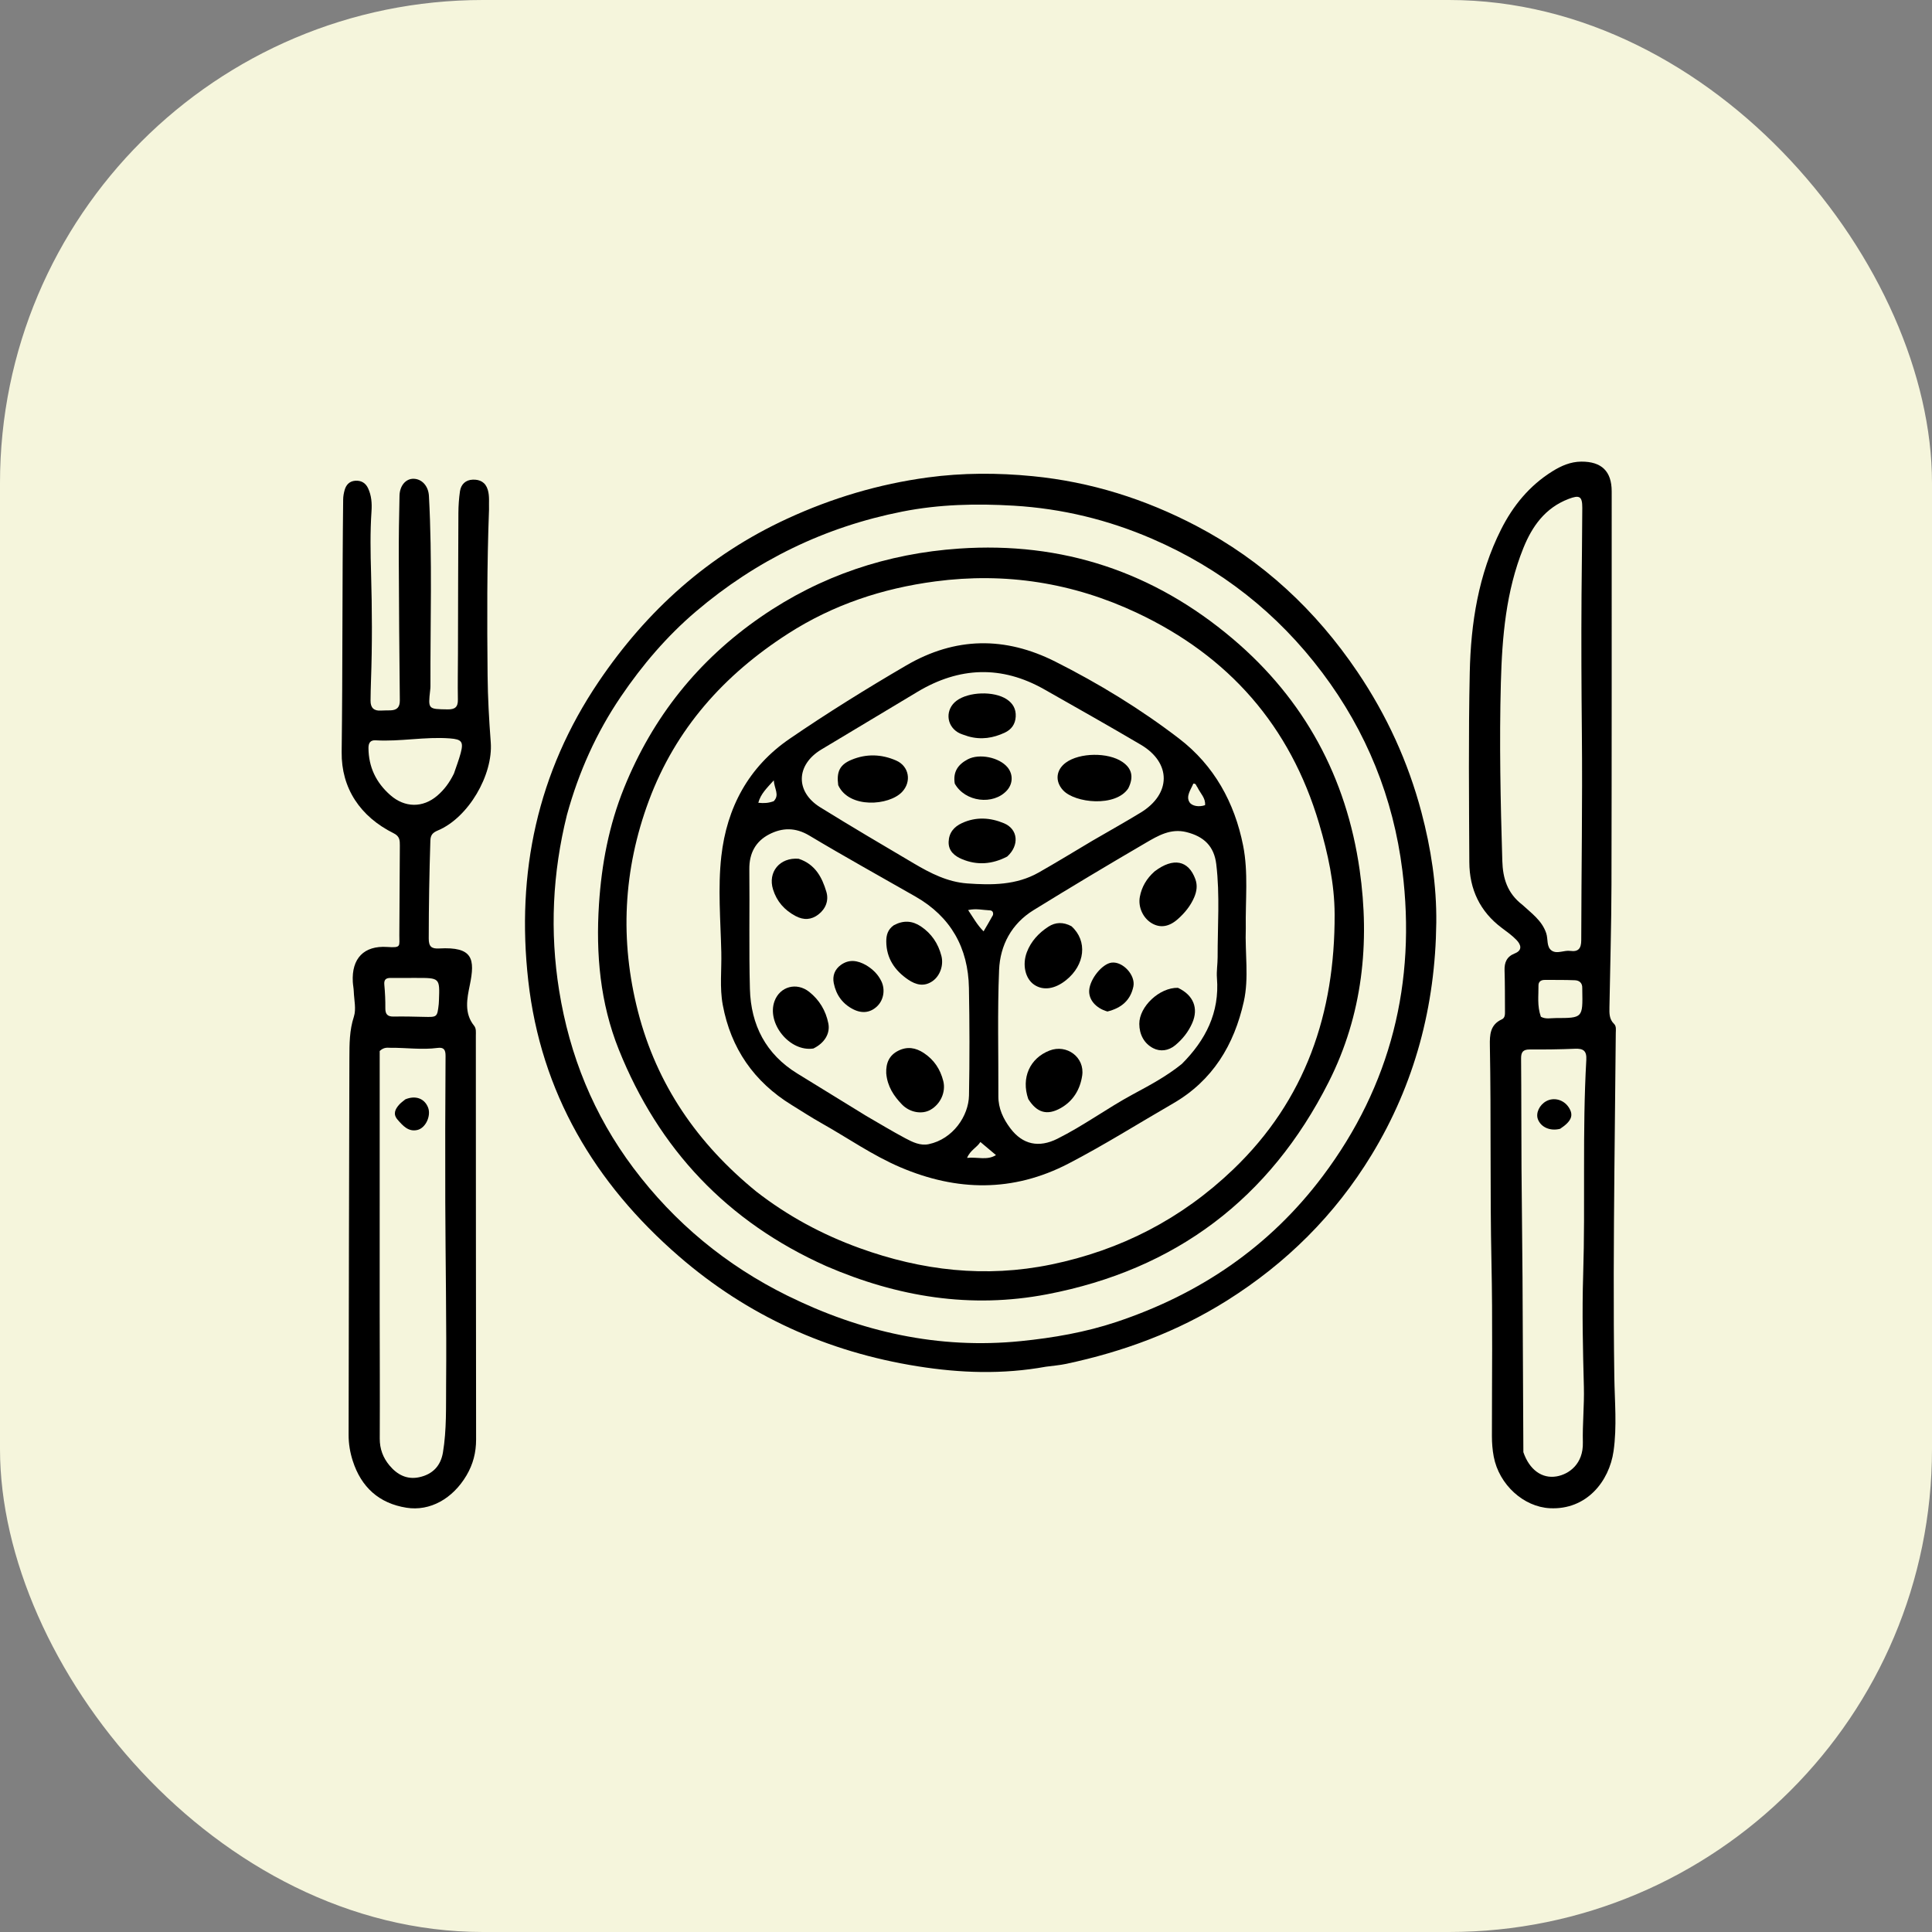
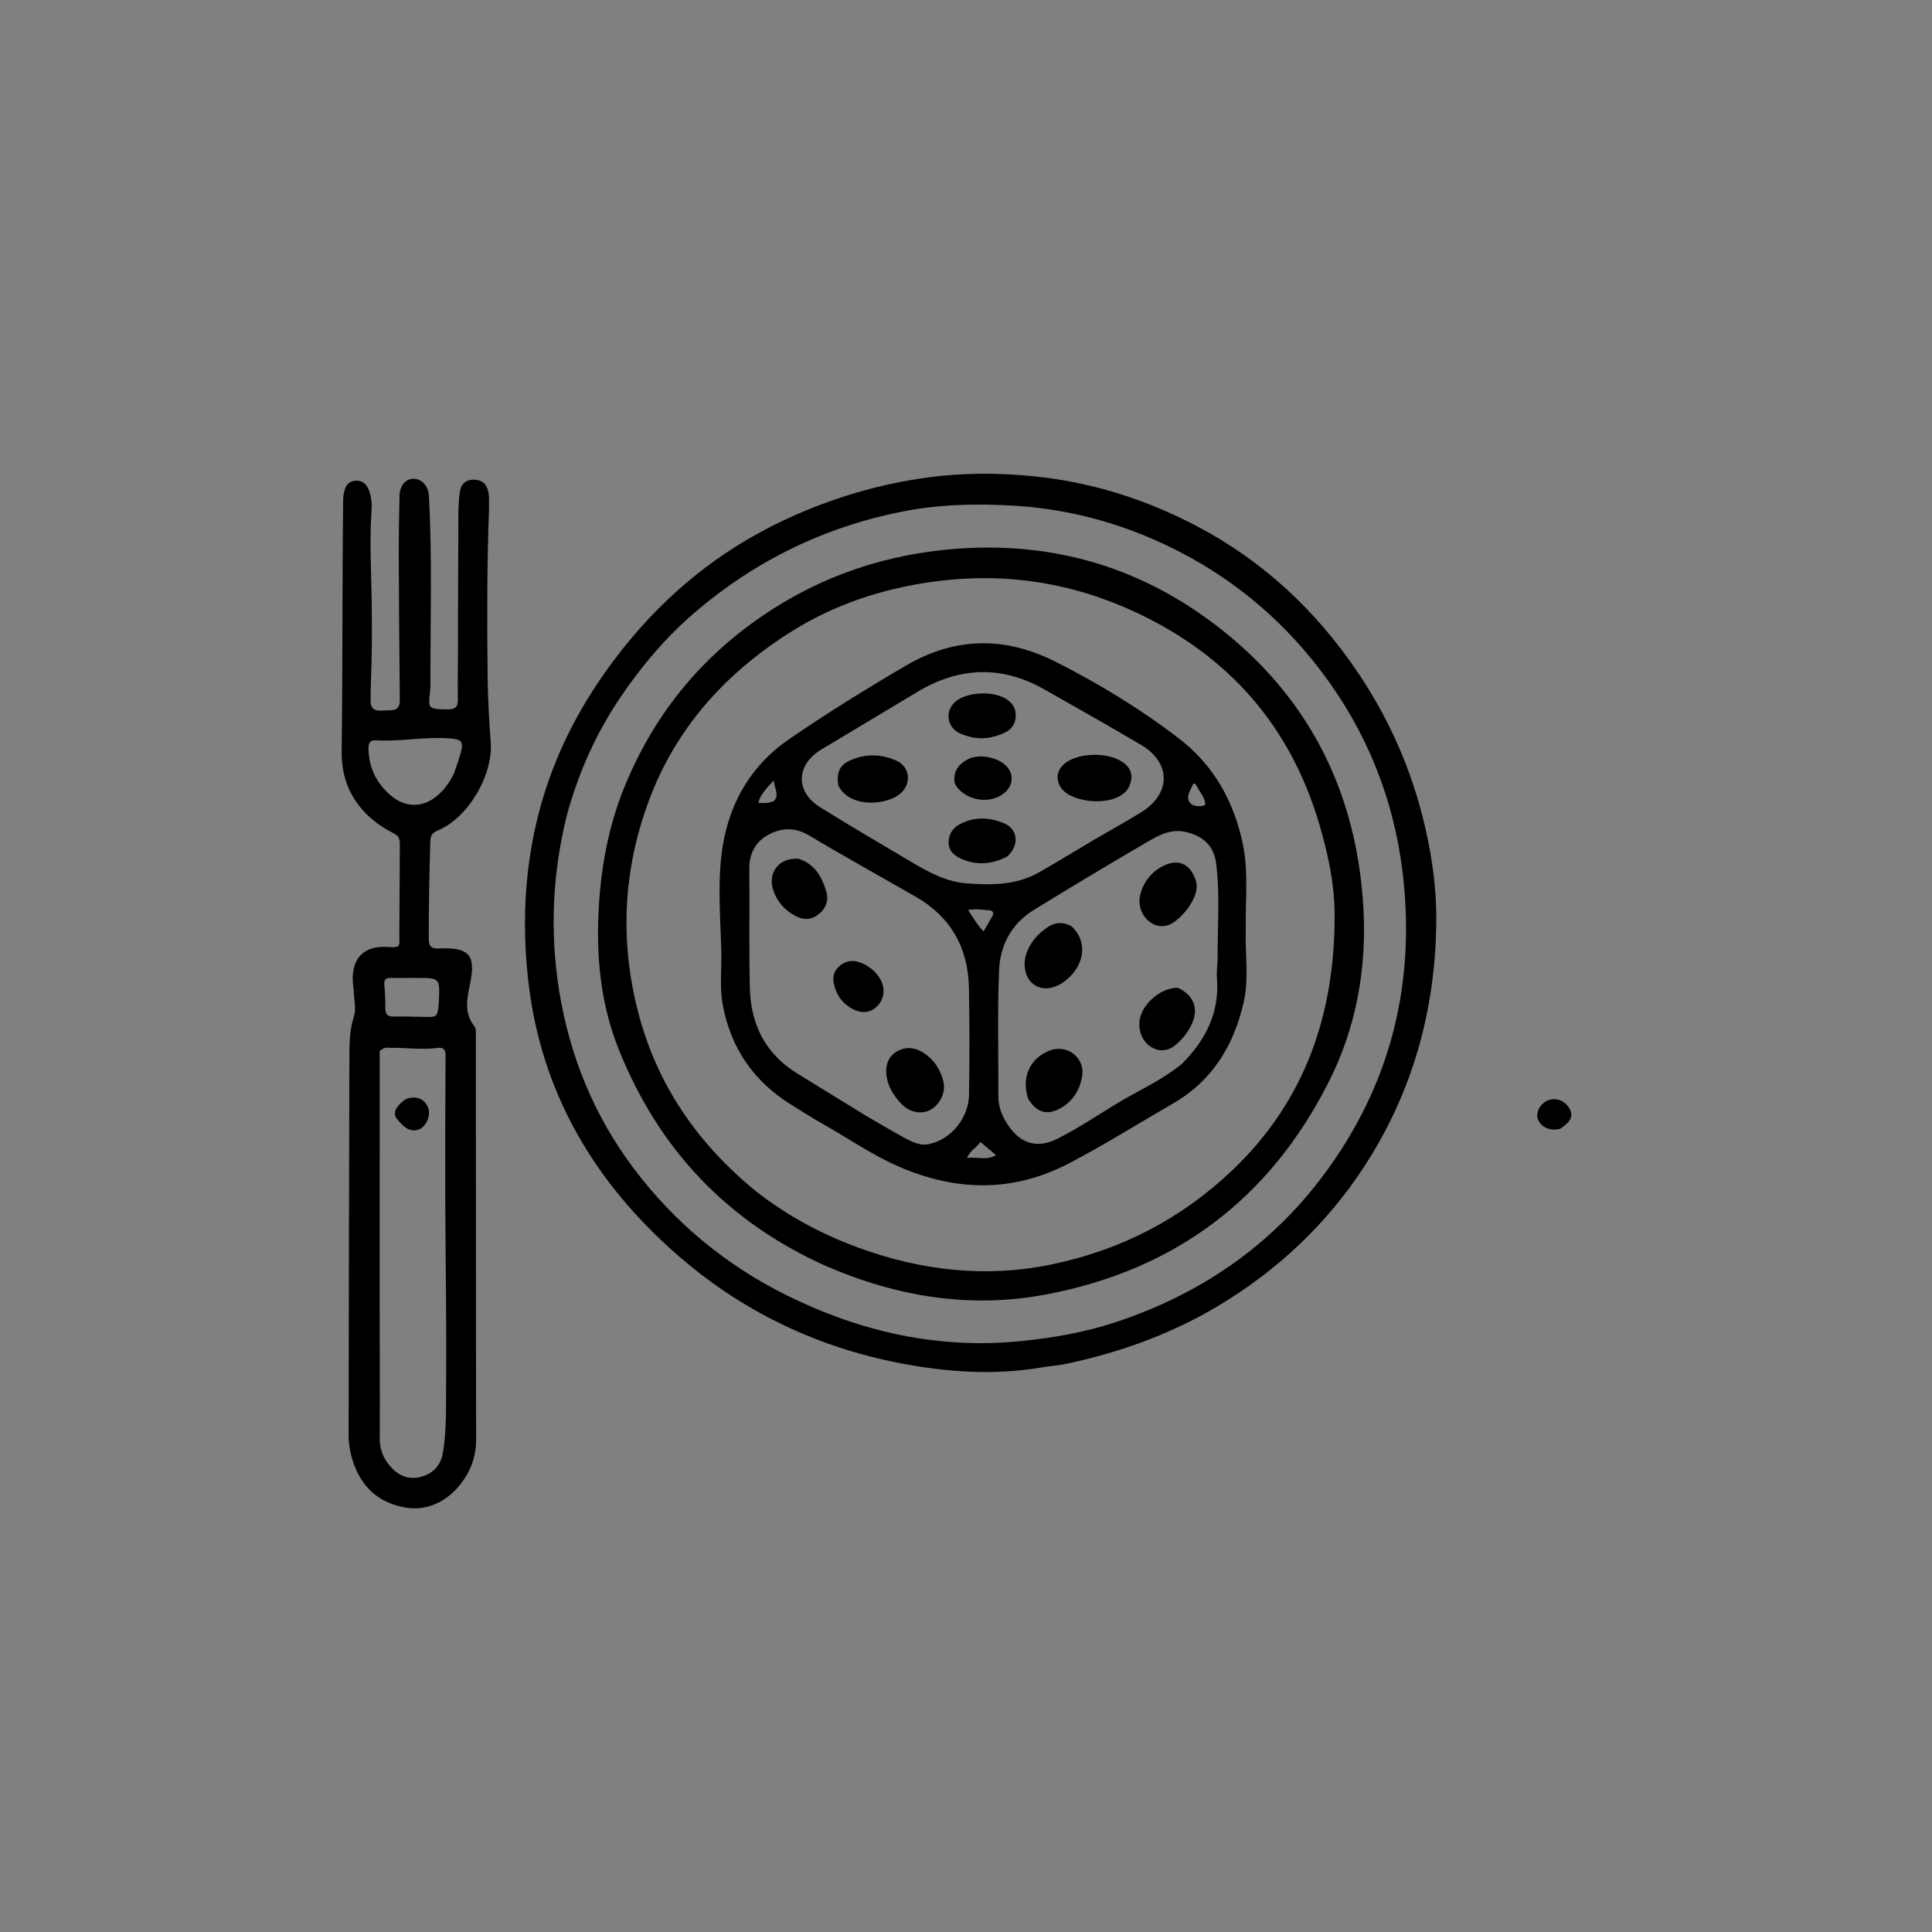
<svg xmlns="http://www.w3.org/2000/svg" version="1.1" id="Layer_1" x="0px" y="0px" width="100%" viewBox="0 0 1024 1024" enable-background="new 0 0 1024 1024" xml:space="preserve">
  <rect x="0" y="0" width="1024" height="1024" fill="#808080" stroke="none" />
-   <rect x="0" y="0" width="1024" height="1024" rx="256" ry="256" fill="#F5F5DC" />
  <path fill="#000000" opacity="1" stroke="none" d=" M554.311,724.39   C531.357,728.547 509.004,727.764 486.385,724.167   C438.55,716.561 396.15,697.359 359.714,665.742   C315.171,627.09 286.652,579.057 279.985,519.753   C273.572,462.706 284.769,409.443 317.281,361.348   C342.843,323.534 375.478,294.17 417.242,274.913   C441.077,263.923 465.79,256.579 491.643,253.073   C510.142,250.564 528.728,250.558 547.4,252.391   C578.179,255.412 607.023,264.53 634.235,278.815   C669.298,297.221 697.429,323.452 719.557,356.227   C734.985,379.08 746.331,403.843 753.375,430.438   C758.448,449.596 761.481,469.166 761.259,489.089   C760.768,533.162 749.874,574.493 726.933,612.17   C707.594,643.932 681.81,669.532 650.168,689.414   C623.831,705.963 595.319,716.438 565.12,722.868   C561.713,723.593 558.209,723.863 554.311,724.39  M300.481,431.938   C292.836,462.687 291.338,493.758 296.358,525.018   C301.89,559.463 314.665,590.992 335.681,619.016   C357.484,648.09 384.924,670.715 417.292,686.701   C456.157,705.894 497.361,715.221 541.059,710.817   C558.323,709.076 575.322,706.139 591.809,700.634   C635.985,685.885 672.95,660.804 701.048,623.414   C737.259,575.229 750.684,520.643 743.281,461.353   C738.488,422.967 724.326,387.736 700.813,356.5   C677.005,324.872 646.952,301.287 610.757,285.62   C587.386,275.504 562.974,269.561 537.369,268.026   C517.458,266.833 497.771,267.285 478.235,271.15   C437.197,279.27 400.809,296.928 368.869,324.087   C353.369,337.267 340.369,352.594 329.083,369.212   C316.223,388.151 306.79,408.967 300.481,431.938  z" />
  <path fill="#000000" opacity="1" stroke="none" d=" M259.19,270.054   C258.071,299.691 258.155,328.851 258.434,358.005   C258.547,369.813 259.213,381.632 260.106,393.41   C261.422,410.766 248.221,433.359 232.138,440.133   C229.472,441.256 228.204,442.448 228.107,445.474   C227.553,462.79 227.255,480.105 227.24,497.432   C227.236,501.71 228.702,502.94 232.739,502.709   C250.772,501.678 251.841,508.324 249,522.156   C247.57,529.123 245.869,536.981 251.294,543.674   C252.482,545.139 252.206,547.175 252.207,549.008   C252.24,620.331 252.244,691.655 252.341,762.978   C252.35,769.852 250.739,776.108 247.252,782.005   C239.946,794.355 227.911,801.109 215.425,799.123   C200.88,796.808 191.442,788.221 186.968,774.281   C185.546,769.852 184.758,765.266 184.769,760.523   C184.92,693.867 184.944,627.21 185.187,560.554   C185.213,553.318 185.205,546.065 187.561,538.862   C188.879,534.835 187.661,529.965 187.506,525.477   C187.449,523.817 187.096,522.168 186.999,520.507   C186.276,508.036 192.853,501.086 205.233,501.912   C212.825,502.419 211.61,501.582 211.658,495.627   C211.786,479.797 211.823,463.967 211.927,448.137   C211.945,445.405 211.858,443.243 208.696,441.675   C190.957,432.874 180.852,417.784 181.09,398.603   C181.646,353.951 181.355,309.301 181.887,264.654   C181.906,263.011 182.218,261.331 182.662,259.743   C183.442,256.951 185.223,255.04 188.258,254.81   C191.402,254.572 193.763,255.928 195.106,258.818   C196.908,262.696 197.19,266.778 196.902,271.013   C196.157,281.979 196.36,292.957 196.675,303.939   C197.22,322.923 197.32,341.911 196.627,360.896   C196.499,364.391 196.438,367.888 196.4,371.385   C196.359,375.135 198.194,376.901 201.995,376.617   C203.654,376.494 205.326,376.566 206.991,376.506   C210.407,376.383 211.959,374.853 211.917,371.18   C211.636,346.187 211.453,321.193 211.367,296.199   C211.328,285.039 211.489,273.875 211.749,262.717   C211.875,257.321 215.148,253.664 219.23,253.756   C223.631,253.856 227.054,257.588 227.341,262.849   C229.178,296.484 228.032,330.146 228.145,363.796   C228.147,364.461 228.078,365.128 228.005,365.79   C226.871,375.949 226.871,375.843 237.286,375.99   C241.076,376.043 242.763,374.815 242.69,370.833   C242.541,362.671 242.708,354.504 242.73,346.338   C242.799,321.508 242.829,296.678 242.961,271.849   C242.982,268.03 243.248,264.183 243.791,260.404   C244.328,256.673 246.83,254.359 250.581,254.226   C254.33,254.093 257.335,255.55 258.542,259.638   C259.517,262.934 259.084,266.251 259.19,270.054  M201.239,694.5   C201.27,717.154 201.383,739.809 201.275,762.463   C201.249,767.956 203.01,772.605 206.402,776.684   C210.482,781.59 215.659,784.361 222.185,782.961   C229.23,781.45 233.575,777.027 234.774,769.804   C236.774,757.757 236.341,745.545 236.449,733.442   C236.734,701.33 236.117,669.21 236.007,637.092   C235.919,611.275 235.985,585.457 236.153,559.64   C236.175,556.297 235.16,554.989 231.913,555.421   C223.594,556.53 215.283,555.268 206.968,555.351   C205.358,555.367 203.615,554.878 201.246,557.046   C201.246,601.956 201.246,647.728 201.239,694.5  M240.587,410.019   C241.798,406.396 243.195,402.824 244.178,399.14   C245.789,393.101 244.697,391.839 238.402,391.365   C225.25,390.374 212.202,393.158 199.056,392.378   C196.323,392.216 195.276,393.771 195.296,396.448   C195.37,406.542 199.294,414.753 206.858,421.414   C214.482,428.128 224.06,428.339 231.796,421.698   C235.382,418.62 238.179,414.928 240.587,410.019  M220.482,518.32   C215.999,518.326 211.515,518.356 207.031,518.328   C204.549,518.313 203.441,519.213 203.699,521.937   C204.09,526.062 204.279,530.225 204.237,534.368   C204.205,537.55 205.383,538.858 208.613,538.798   C213.923,538.7 219.24,538.824 224.552,538.957   C231.749,539.138 231.751,539.18 232.547,532.138   C232.622,531.479 232.631,530.813 232.656,530.149   C233.103,518.296 233.102,518.296 220.482,518.32  z" />
-   <path fill="#000000" opacity="1" stroke="none" d=" M855.662,620.335   C855.321,657.061 855.099,693.38 855.623,729.702   C855.812,742.845 857.082,756.058 855.218,769.126   C852.935,785.125 840.945,800.338 821.496,799.388   C807.569,798.708 794.533,786.935 791.71,772.049   C791.025,768.44 790.748,764.805 790.747,761.121   C790.742,730.46 791.164,699.788 790.508,669.139   C789.687,630.819 790.375,592.499 789.663,554.185   C789.556,548.45 789.79,543.112 796,540.28   C797.781,539.468 797.678,537.539 797.669,535.867   C797.628,528.709 797.682,521.547 797.448,514.394   C797.306,510.077 798.604,507.025 802.852,505.34   C807.078,503.663 806.148,500.693 803.805,498.244   C801.522,495.858 798.772,493.892 796.104,491.907   C784.402,483.199 778.837,471.313 778.772,457.007   C778.619,423.516 778.284,390.012 778.998,356.534   C779.557,330.264 783.59,304.458 795.621,280.573   C801.958,267.991 810.66,257.396 822.703,249.861   C827.375,246.938 832.39,244.7 838.127,244.669   C848.862,244.611 854.231,249.769 854.23,260.451   C854.224,329.933 854.274,399.415 854.112,468.897   C854.062,490.549 853.41,512.199 853.038,533.85   C852.984,537.023 852.868,540.161 855.475,542.677   C856.769,543.927 856.413,545.808 856.397,547.455   C856.168,571.613 855.917,595.771 855.662,620.335  M806.897,479.573   C811.742,484.077 817.308,487.911 819.548,494.681   C820.577,497.79 819.561,501.967 822.519,503.898   C825.336,505.738 828.996,503.544 832.303,504   C836.655,504.601 838.089,502.592 838.096,498.293   C838.159,461.834 838.779,425.373 838.427,388.92   C838.191,364.461 838.072,340.001 838.243,315.55   C838.351,300.073 838.606,284.59 838.647,269.11   C838.663,262.974 837.125,262.249 831.368,264.449   C819.013,269.172 812.096,278.876 807.42,290.463   C798.176,313.368 796.147,337.642 795.488,361.919   C794.634,393.368 795.305,424.841 796.254,456.298   C796.53,465.413 798.815,473.359 806.897,479.573  M807.416,769.674   C810.571,778.925 817.227,783.866 825.034,782.518   C831.606,781.383 839.238,775.93 838.952,764.541   C838.706,754.734 839.746,744.895 839.488,735.089   C838.966,715.272 838.493,695.44 839.112,675.644   C840.3,637.688 838.626,599.698 840.776,561.768   C841.05,556.946 839.208,555.669 834.769,555.861   C826.784,556.205 818.782,556.281 810.788,556.245   C807.32,556.229 806.178,557.557 806.208,560.996   C806.377,580.306 806.311,599.617 806.429,618.927   C806.549,638.407 806.853,657.886 806.966,677.366   C807.143,707.85 807.227,738.334 807.416,769.674  M816.697,538.896   C819.201,540.296 821.921,539.599 824.533,539.595   C838.916,539.574 838.916,539.537 838.644,524.737   C838.638,524.403 838.62,524.07 838.632,523.737   C838.732,521.005 837.112,519.638 834.687,519.545   C829.361,519.339 824.025,519.391 818.693,519.381   C816.755,519.377 815.384,520.315 815.42,522.347   C815.514,527.645 814.624,532.998 816.697,538.896  z" />
  <path fill="#000000" opacity="1" stroke="none" d=" M437.982,671.099   C385.47,647.655 349.128,609.068 327.97,556.282   C318.087,531.623 315.763,505.656 317.475,479.236   C318.851,457.998 322.765,437.404 330.781,417.577   C345.95,380.062 370.041,349.871 403.39,326.898   C435.062,305.079 470.284,293.373 508.335,290.759   C562.984,287.004 611.429,303.054 653.369,338.561   C691.457,370.808 713.635,412.126 720.627,460.972   C726.168,499.682 722.209,537.899 704.258,573.438   C672.987,635.346 623.071,672.966 554.91,686.006   C514.517,693.734 475.765,687.427 437.982,671.099  M400.905,631.584   C417.484,644.475 435.7,654.302 455.458,661.467   C488.577,673.478 522.35,677.377 557.05,670.237   C593.994,662.634 626.225,646.037 653.584,619.845   C692.161,582.914 707.549,536.805 707.382,484.666   C707.329,468.329 703.822,452.324 699.173,436.586   C683.856,384.739 651.305,347.775 602.684,324.862   C568.72,308.856 532.958,303.219 495.651,308.165   C467.733,311.866 441.649,320.474 417.737,335.823   C383.739,357.647 358.097,386.289 343.919,424.37   C330.294,460.966 328.443,498.479 338.171,536.243   C348.099,574.79 369.58,606.084 400.905,631.584  z" />
  <path fill="#000000" opacity="1" stroke="none" d=" M214.843,582.674   C220.333,580.403 225.079,582.264 226.916,587.095   C228.545,591.379 225.643,597.9 221.183,598.919   C216.437,600.002 213.523,596.643 210.742,593.467   C208.167,590.526 209.398,587.925 211.557,585.501   C212.431,584.519 213.53,583.737 214.843,582.674  z" />
  <path fill="#000000" opacity="1" stroke="none" d=" M826.902,598.288   C821.594,599.662 816.7,597.43 815.118,593.216   C813.894,589.955 815.912,585.611 819.572,583.63   C823.605,581.446 828.733,582.835 831.402,586.834   C834.208,591.037 833.042,594.226 826.902,598.288  z" />
  <path fill="#000000" opacity="1" stroke="none" d=" M660.294,492   C659.821,505.297 662.048,518.3 659.238,530.87   C654.115,553.78 642.804,572.698 621.741,584.863   C603.294,595.517 585.272,606.892 566.334,616.717   C536.878,632 507.139,631.449 477.206,618.678   C462.467,612.39 449.314,603.119 435.389,595.296   C430.023,592.281 424.862,588.9 419.614,585.675   C399.621,573.39 387.372,555.657 383.084,532.662   C381.374,523.489 382.519,514.071 382.307,504.768   C381.921,487.786 380.42,470.687 382.317,453.832   C385.217,428.064 396.704,406.499 418.555,391.542   C438.617,377.809 459.265,364.991 480.274,352.723   C506.389,337.474 532.76,337.288 559.317,350.661   C582.395,362.282 604.463,375.766 624.962,391.482   C643.539,405.724 654.334,425.371 658.873,448.131   C661.719,462.396 660.048,477.029 660.294,492  M579.089,445.555   C587.581,440.618 596.157,435.819 604.548,430.715   C620.817,420.82 620.924,404.308 604.638,394.705   C587.718,384.728 570.595,375.096 553.513,365.396   C530.865,352.537 508.43,353.421 486.268,366.689   C469.273,376.863 452.281,387.04 435.315,397.261   C421.841,405.378 421.432,419.637 434.74,427.888   C451.147,438.061 467.79,447.854 484.417,457.668   C493.185,462.843 502.217,467.479 512.673,468.236   C525.732,469.182 538.688,469.17 550.522,462.456   C559.932,457.118 569.161,451.459 579.089,445.555  M459.058,591.417   C465.981,595.407 472.811,599.57 479.863,603.318   C483.649,605.33 487.774,607.374 492.234,606.436   C505.118,603.728 513.383,591.447 513.585,580.611   C513.939,561.625 513.905,542.623 513.553,523.636   C513.159,502.358 503.969,485.927 485.252,475.218   C466.466,464.47 447.521,453.988 428.959,442.867   C421.612,438.466 414.617,438.622 407.671,442.218   C400.492,445.935 397.072,452.263 397.161,460.644   C397.386,481.8 396.907,502.97 397.467,524.115   C397.973,543.27 405.899,558.768 422.69,569.049   C434.62,576.353 446.525,583.7 459.058,591.417  M626.396,563.91   C638.963,551.323 646.478,536.715 645.003,518.346   C644.712,514.722 645.375,511.033 645.366,507.375   C645.326,490.921 646.621,474.429 644.645,458.026   C643.498,448.499 638.102,443.356 628.864,441.041   C620.498,438.944 613.795,442.929 607.277,446.732   C587.296,458.387 567.444,470.271 547.762,482.422   C536.16,489.585 530.083,500.979 529.539,514.085   C528.614,536.354 529.248,558.687 529.15,580.993   C529.122,587.497 531.713,592.979 535.471,597.981   C542.068,606.761 550.68,608.432 560.39,603.589   C574.281,596.661 586.78,587.411 600.399,580.049   C609.182,575.302 618.024,570.656 626.396,563.91  M526.288,485.01   C526.616,483.614 526.013,482.566 524.675,482.514   C521.013,482.371 517.33,481.39 513.13,482.353   C515.82,486.342 517.863,490.159 521.314,493.634   C523.039,490.711 524.527,488.191 526.288,485.01  M527.889,612.228   C525.274,610.027 522.659,607.827 519.625,605.273   C517.766,608.253 514.308,609.543 512.57,613.702   C518.142,613.107 523.091,615.183 527.889,612.228  M634.612,417.184   C633.98,416.556 634.052,415.189 632.497,415.33   C631.172,418.519 628.43,422.011 630.477,425.225   C631.759,427.238 635.484,427.88 638.71,426.755   C639.059,422.937 636.266,420.642 634.612,417.184  M410.075,424.66   C413.323,421.319 410.425,418.161 410.114,413.607   C406.413,417.751 403.227,420.693 401.916,425.481   C404.897,425.801 407.15,425.698 410.075,424.66  z" />
  <path fill="#000000" opacity="1" stroke="none" d=" M598.022,417.826   C591.381,427.923 569.694,425.696 563.395,418.802   C559.099,414.101 559.659,408.034 564.958,404.183   C572.273,398.867 587.278,398.676 594.844,403.802   C599.916,407.239 601.036,411.766 598.022,417.826  z" />
  <path fill="#000000" opacity="1" stroke="none" d=" M444.272,416.155   C443.289,408.943 445.161,405.27 451.285,402.714   C459.203,399.408 467.275,399.696 475.02,403.115   C481.876,406.142 483.241,414.307 478.126,419.734   C471.199,427.083 449.973,428.684 444.272,416.155  z" />
  <path fill="#000000" opacity="1" stroke="none" d=" M513.159,390.283   C511.055,389.538 509.223,389.096 507.691,388.162   C501.355,384.301 501.043,375.866 506.976,371.413   C513.4,366.59 526.787,366.179 533.533,370.594   C536.857,372.771 538.566,375.763 538.35,379.813   C538.133,383.892 536.034,386.712 532.466,388.361   C526.422,391.156 520.138,392.258 513.159,390.283  z" />
  <path fill="#000000" opacity="1" stroke="none" d=" M533.835,453.993   C525.836,458.152 517.903,458.699 509.958,455.397   C506.033,453.766 502.624,451.098 502.798,446.17   C502.968,441.395 505.574,438.222 509.909,436.232   C517.373,432.805 524.92,433.325 532.149,436.352   C539.633,439.485 540.409,448.044 533.835,453.993  z" />
-   <path fill="#000000" opacity="1" stroke="none" d=" M506.047,415.33   C504.975,408.937 507.949,405.088 512.934,402.459   C519.048,399.234 529.615,401.404 534.001,406.687   C537.051,410.362 536.913,415.419 533.666,418.983   C526.463,426.888 511.484,425.108 506.047,415.33  z" />
+   <path fill="#000000" opacity="1" stroke="none" d=" M506.047,415.33   C504.975,408.937 507.949,405.088 512.934,402.459   C519.048,399.234 529.615,401.404 534.001,406.687   C537.051,410.362 536.913,415.419 533.666,418.983   C526.463,426.888 511.484,425.108 506.047,415.33  " />
  <path fill="#000000" opacity="1" stroke="none" d=" M469.723,568.895   C469.491,563.345 471.374,559.313 476.032,556.949   C480.763,554.549 485.241,555.201 489.671,558.137   C495.113,561.744 498.374,566.746 499.944,572.924   C501.435,578.785 498.496,585.211 493.14,588.239   C488.681,590.76 482.216,589.685 478.064,585.394   C473.72,580.906 470.33,575.814 469.723,568.895  z" />
-   <path fill="#000000" opacity="1" stroke="none" d=" M431.105,555.73   C418.494,557.653 406.222,542.288 410.521,530.605   C413.364,522.879 422.195,520.404 428.895,525.707   C434.279,529.968 437.696,535.676 439.039,542.42   C440.107,547.777 437.013,552.858 431.105,555.73  z" />
-   <path fill="#000000" opacity="1" stroke="none" d=" M473.693,490.429   C478.89,487.614 483.616,488.018 488.112,491.032   C493.738,494.803 497.275,500.116 498.957,506.623   C500.243,511.591 498.241,517.195 494.352,519.952   C489.866,523.132 485.49,522.039 481.385,519.256   C474.249,514.418 469.79,507.906 469.744,498.991   C469.727,495.765 470.471,492.706 473.693,490.429  z" />
  <path fill="#000000" opacity="1" stroke="none" d=" M423.313,455.167   C432.102,458.076 435.708,465.015 437.987,472.656   C439.359,477.259 437.67,481.666 433.784,484.675   C430.053,487.564 425.994,487.821 421.649,485.505   C415.75,482.361 411.712,477.782 409.729,471.434   C406.857,462.243 413.269,454.314 423.313,455.167  z" />
  <path fill="#000000" opacity="1" stroke="none" d=" M459.165,511.624   C462.821,513.876 465.48,516.587 467.17,520.141   C469.249,524.51 468.359,529.855 465.116,533.129   C461.596,536.682 457.1,537.396 452.289,534.974   C446.552,532.086 443.144,527.315 441.911,521.087   C441.136,517.171 442.439,513.756 445.703,511.419   C450.008,508.337 454.467,508.942 459.165,511.624  z" />
  <path fill="#000000" opacity="1" stroke="none" d=" M567.874,490.906   C576.553,498.712 575.124,511.427 565.01,519.523   C559.027,524.311 552.809,525.165 548.04,521.855   C543.424,518.65 541.711,511.335 544.265,504.64   C546.471,498.857 550.576,494.475 555.675,491.159   C559.396,488.74 563.501,488.585 567.874,490.906  z" />
  <path fill="#000000" opacity="1" stroke="none" d=" M545.001,582.509   C541.137,571.268 545.831,560.881 556.26,556.824   C565.413,553.264 575.032,560.39 573.579,570.111   C572.487,577.416 568.837,583.604 562.105,587.357   C554.988,591.324 549.584,589.813 545.001,582.509  z" />
  <path fill="#000000" opacity="1" stroke="none" d=" M611.929,461.882   C621.871,454.306 629.946,455.974 633.57,465.991   C634.79,469.362 634.263,472.551 632.914,475.683   C630.969,480.197 627.9,483.928 624.267,487.147   C619.603,491.279 614.974,491.943 610.574,489.406   C605.852,486.685 603.117,480.796 604.144,475.319   C605.128,470.076 607.675,465.683 611.929,461.882  z" />
  <path fill="#000000" opacity="1" stroke="none" d=" M624.339,523.566   C632.585,527.455 635.328,534.411 631.923,542.214   C629.89,546.872 626.783,550.793 622.887,554.014   C619.362,556.929 614.982,557.54 611.164,555.538   C606.304,552.989 603.875,548.192 603.852,542.687   C603.813,533.452 614.595,523.338 624.339,523.566  z" />
-   <path fill="#000000" opacity="1" stroke="none" d=" M586.964,536.117   C580.718,534.359 576.942,529.749 577.3,524.82   C577.738,518.776 584.225,510.806 589.193,510.207   C595.148,509.489 601.962,516.894 600.707,522.891   C599.182,530.177 594.369,534.283 586.964,536.117  z" />
</svg>